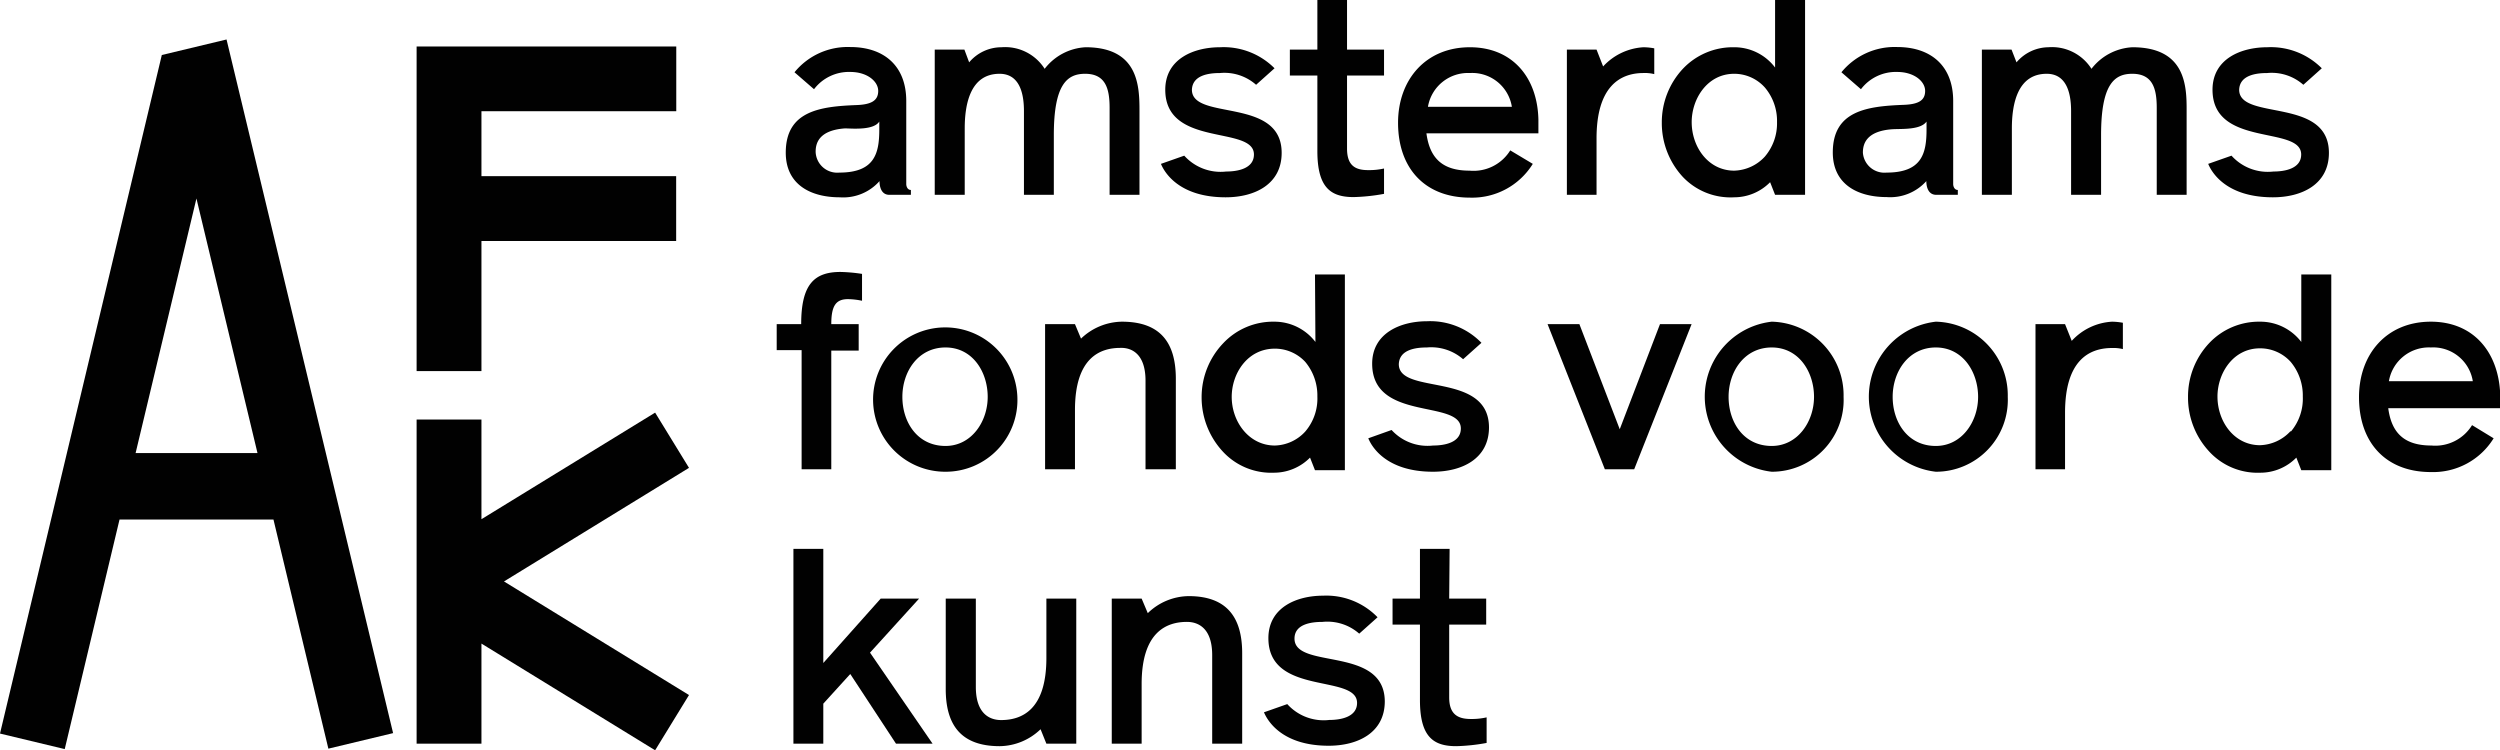
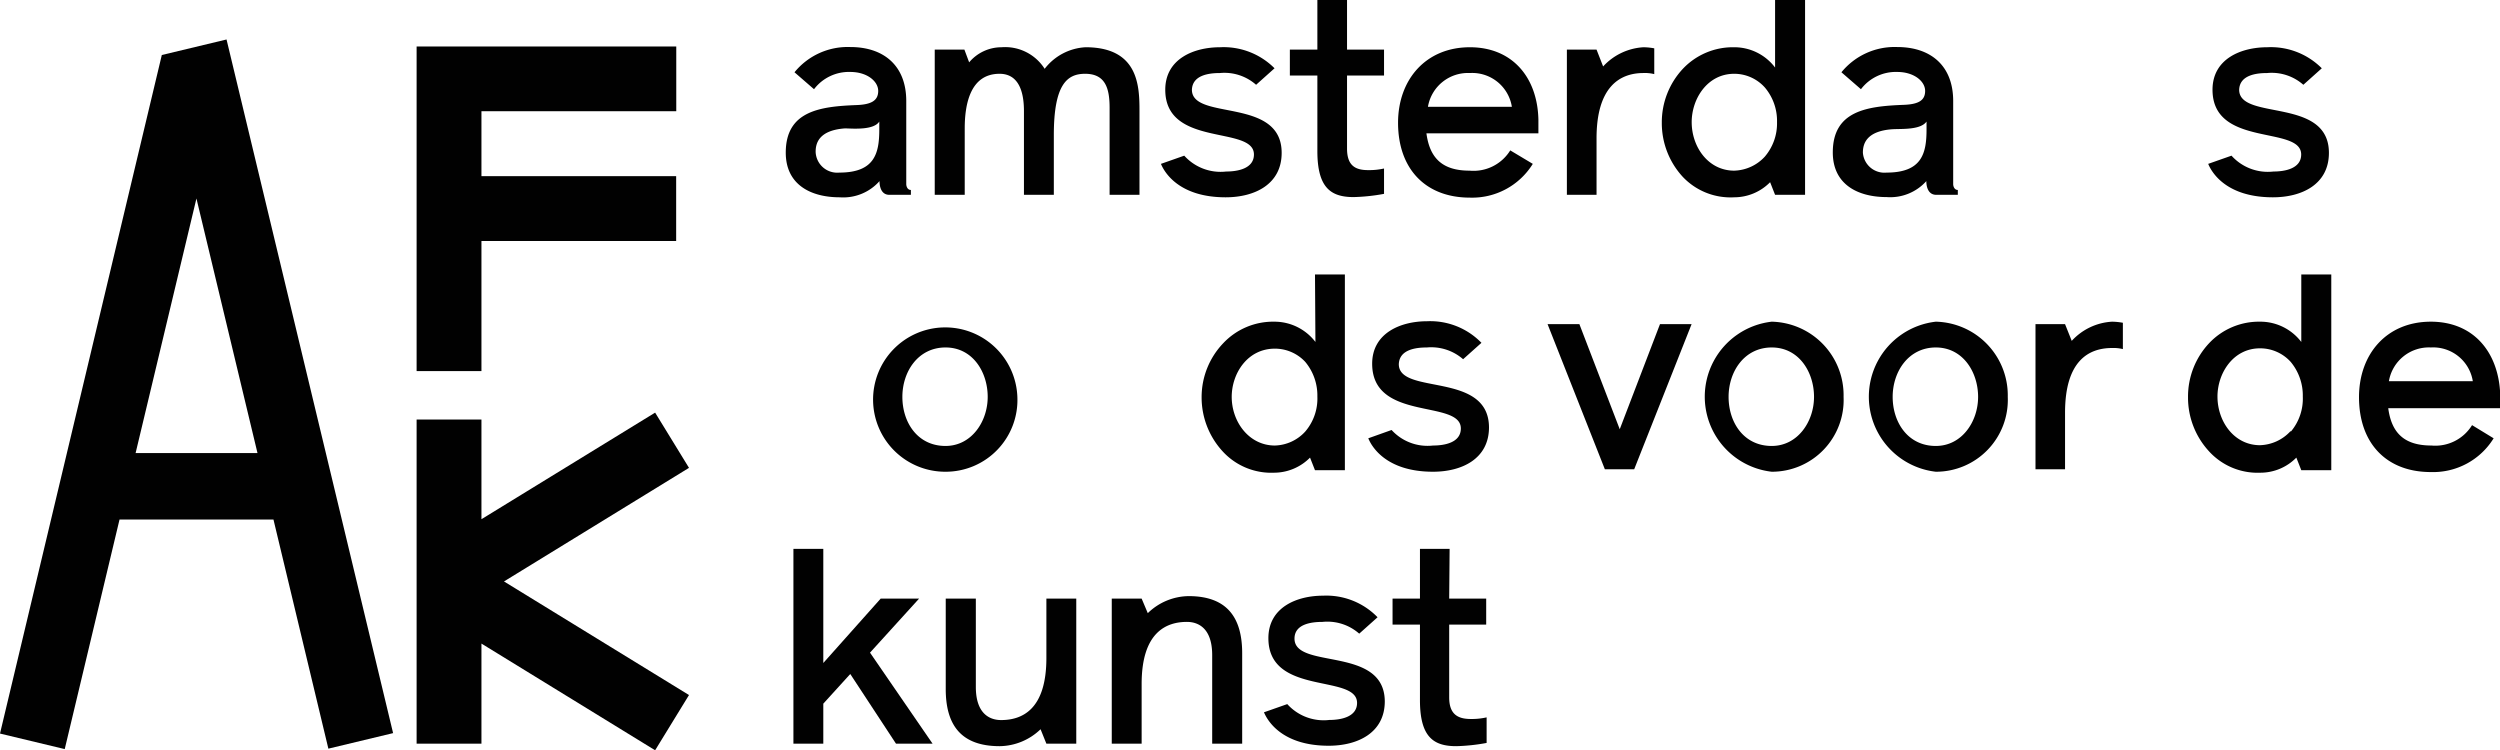
<svg xmlns="http://www.w3.org/2000/svg" viewBox="0 0 231.75 69.55">
  <defs>
    <style>.cls-1{fill:#010101;}</style>
  </defs>
  <g id="Layer_2" data-name="Layer 2">
    <g id="Layer_1-2" data-name="Layer 1">
      <polygon class="cls-1" points="44.63 22.34 62.68 22.34 62.68 16.33 44.63 16.33 44.63 10.31 62.69 10.31 62.69 4.31 44.63 4.31 38.62 4.31 38.62 10.31 38.62 34.4 44.63 34.4 44.63 22.34" />
      <polygon class="cls-1" points="60.73 38.25 44.63 48.13 44.63 38.89 38.62 38.89 38.62 68.94 44.63 68.94 44.63 59.66 60.73 69.55 63.87 64.43 46.72 53.9 63.87 43.37 60.73 38.25" />
      <path class="cls-1" d="M15,5.1,0,68l6,1.44,5.08-21.28H25.35L30.44,69.4l6-1.44L21,3.66ZM12.57,42l5.64-23.6L23.87,42Z" />
      <path class="cls-1" d="M97,61c0,4.84-2.31,5.75-4.2,5.75-1,0-2.34-.53-2.34-3.07V55.49H87.67v8.39c0,3.33,1.42,5.29,5,5.29a5.55,5.55,0,0,0,3.79-1.57L97,68.94h2.77V55.49H97Z" />
      <path class="cls-1" d="M120,59.2c0-1.35,1.55-1.55,2.59-1.55A4.47,4.47,0,0,1,126,58.74l1.7-1.52a6.61,6.61,0,0,0-5.06-2c-2.39,0-5.06,1.06-5.06,3.94,0,5.39,8.22,3.28,8.22,6,0,1.33-1.56,1.58-2.57,1.58a4.54,4.54,0,0,1-3.9-1.47l-2.16.76c.31.74,1.63,3.1,6,3.1,2.68,0,5.2-1.19,5.2-4.12C128.33,59.84,120,62.1,120,59.2Z" />
      <path class="cls-1" d="M110.19,55.26a5.52,5.52,0,0,0-3.79,1.58l-.57-1.35h-2.77V68.94h2.77V63.4c0-4.83,2.32-5.75,4.2-5.75,1,0,2.34.53,2.34,3.08v8.21h2.78V60.55C115.15,57.22,113.72,55.26,110.19,55.26Z" />
      <polygon class="cls-1" points="85.2 55.49 81.64 55.49 76.32 61.46 76.32 50.88 73.55 50.88 73.55 68.94 76.32 68.94 76.32 65.23 78.82 62.48 83.06 68.94 86.45 68.94 80.65 60.5 85.2 55.49" />
      <path class="cls-1" d="M134.38,50.88h-2.75v4.61h-2.54V57.9h2.54v7c0,3.38,1.22,4.27,3.36,4.27a17.63,17.63,0,0,0,2.82-.3V66.5a6.24,6.24,0,0,1-1.47.15c-1.22,0-2-.45-2-2V57.9h3.43V55.49h-3.43Z" />
      <path class="cls-1" d="M225.34,29.82c-4.1,0-6.66,3-6.66,7,0,4.27,2.54,6.94,6.66,6.94a6.59,6.59,0,0,0,5.82-3.13l-2-1.22a4,4,0,0,1-3.77,1.89c-2.47,0-3.69-1.12-4-3.46h10.38V36.53C231.6,32.56,229.23,29.82,225.34,29.82Zm-3.89,5.52a3.76,3.76,0,0,1,3.89-3.13,3.72,3.72,0,0,1,3.89,3.13Z" />
      <path class="cls-1" d="M213.33,31.7a4.77,4.77,0,0,0-3.79-1.88,6.35,6.35,0,0,0-4.76,2,7.22,7.22,0,0,0-1.95,5,7.34,7.34,0,0,0,1.93,5,6.09,6.09,0,0,0,4.78,2,4.66,4.66,0,0,0,3.33-1.4l.46,1.17h2.78V25.44h-2.78Zm-1,8.27a4,4,0,0,1-2.83,1.3c-2.39,0-3.94-2.19-3.94-4.51,0-2.16,1.45-4.47,3.94-4.47a3.82,3.82,0,0,1,2.85,1.26,4.87,4.87,0,0,1,1.12,3.21A4.74,4.74,0,0,1,212.37,40Z" />
      <path class="cls-1" d="M192.05,31.6l-.62-1.55h-2.74V43.5h2.74V38.26c0-4.76,2.14-6,4.36-6a3.65,3.65,0,0,1,1,.1V29.92a6.14,6.14,0,0,0-1-.1A5.48,5.48,0,0,0,192.05,31.6Z" />
      <path class="cls-1" d="M179.45,29.82a7,7,0,0,0,0,13.91,6.66,6.66,0,0,0,6.67-6.94A6.83,6.83,0,0,0,179.45,29.82Zm0,11.52c-2.59,0-4-2.19-4-4.55s1.48-4.58,4-4.58,3.92,2.29,3.92,4.58S181.87,41.34,179.45,41.34Z" />
      <path class="cls-1" d="M164.24,29.82a7,7,0,0,0,0,13.91,6.65,6.65,0,0,0,6.66-6.94A6.82,6.82,0,0,0,164.24,29.82Zm0,11.52c-2.6,0-4-2.19-4-4.55s1.47-4.58,4-4.58,3.92,2.29,3.92,4.58S166.65,41.34,164.24,41.34Z" />
      <polygon class="cls-1" points="150.15 39.79 146.41 30.05 143.46 30.05 148.77 43.5 151.49 43.5 156.81 30.05 153.88 30.05 150.15 39.79" />
      <path class="cls-1" d="M129.67,33.76c.05-1.35,1.55-1.55,2.6-1.55a4.49,4.49,0,0,1,3.36,1.09l1.7-1.52a6.61,6.61,0,0,0-5.06-2c-2.39,0-5.07,1.07-5.07,3.94,0,5.39,8.22,3.28,8.22,6,0,1.33-1.55,1.58-2.57,1.58A4.51,4.51,0,0,1,129,39.86l-2.16.77c.3.74,1.63,3.1,6,3.1,2.67,0,5.19-1.19,5.19-4.12C138,34.4,129.67,36.66,129.67,33.76Z" />
      <path class="cls-1" d="M121.94,31.7a4.78,4.78,0,0,0-3.79-1.88,6.35,6.35,0,0,0-4.76,2,7.22,7.22,0,0,0-2,5,7.38,7.38,0,0,0,1.93,5,6.11,6.11,0,0,0,4.79,2,4.7,4.7,0,0,0,3.33-1.4l.46,1.17h2.77V25.44h-2.77ZM121,40a3.94,3.94,0,0,1-2.82,1.3c-2.39,0-4-2.19-4-4.51,0-2.16,1.45-4.47,4-4.47A3.84,3.84,0,0,1,121,33.55a4.87,4.87,0,0,1,1.12,3.21A4.7,4.7,0,0,1,121,40Z" />
-       <path class="cls-1" d="M106.19,35.29V43.5H109V35.11c0-3.33-1.42-5.29-5-5.29a5.57,5.57,0,0,0-3.79,1.57l-.56-1.34H96.88V43.5h2.77V38c0-4.84,2.32-5.75,4.2-5.75C104.84,32.21,106.19,32.74,106.19,35.29Z" />
      <path class="cls-1" d="M94.31,36.79a6.69,6.69,0,1,0-6.66,6.94A6.65,6.65,0,0,0,94.31,36.79Zm-6.66,4.55c-2.6,0-4-2.19-4-4.55s1.47-4.58,4-4.58,3.91,2.29,3.91,4.58S90.06,41.34,87.65,41.34Z" />
-       <path class="cls-1" d="M74.31,43.5h2.75v-11H79.6V30.05H77.06c0-1.71.43-2.32,1.55-2.32a6.91,6.91,0,0,1,1.3.15V25.39a15,15,0,0,0-2-.18c-2.49,0-3.64,1.22-3.64,4.84H72v2.41h2.31Z" />
      <path class="cls-1" d="M178.57,16.79c0,.15,0,1.27.92,1.27h2v-.45c-.33,0-.43-.36-.43-.54V9.36c0-3.28-2.09-5-5.19-5a6.36,6.36,0,0,0-5.17,2.34l1.81,1.57a4.06,4.06,0,0,1,3.36-1.6c1.57,0,2.59.87,2.59,1.76s-.63,1.24-2,1.29c-3.38.13-6.56.54-6.56,4.41,0,3,2.36,4.14,5,4.14A4.49,4.49,0,0,0,178.57,16.79Zm-5.88-2.64c0-.72.23-2,2.75-2.17.84-.05,2.59.08,3.15-.71V12c0,2.22-.43,4-3.71,4A2,2,0,0,1,172.69,14.15Z" />
      <path class="cls-1" d="M136.26,4.38c-4.09,0-6.66,3-6.66,7,0,4.27,2.54,6.94,6.66,6.94a6.61,6.61,0,0,0,5.83-3.13L140,13.94a4,4,0,0,1-3.77,1.88c-2.47,0-3.69-1.11-4-3.46h10.38V11.09C142.52,7.12,140.15,4.38,136.26,4.38ZM132.37,9.9a3.76,3.76,0,0,1,3.89-3.13,3.72,3.72,0,0,1,3.89,3.13Z" />
      <path class="cls-1" d="M210.75,15.9a4.53,4.53,0,0,1-3.89-1.47l-2.16.76c.3.74,1.62,3.1,6,3.1,2.67,0,5.19-1.19,5.19-4.12,0-5.21-8.32-2.95-8.32-5.85.05-1.35,1.55-1.55,2.6-1.55a4.43,4.43,0,0,1,3.35,1.09l1.71-1.53a6.66,6.66,0,0,0-5.06-1.95c-2.4,0-5.07,1.06-5.07,3.94,0,5.39,8.22,3.28,8.22,6C213.32,15.65,211.77,15.9,210.75,15.9Z" />
      <path class="cls-1" d="M113.67,15.9a4.53,4.53,0,0,1-3.89-1.47l-2.16.76c.3.74,1.63,3.1,6,3.1,2.67,0,5.19-1.19,5.19-4.12,0-5.21-8.32-2.95-8.32-5.85.05-1.35,1.55-1.55,2.6-1.55a4.43,4.43,0,0,1,3.35,1.09l1.71-1.53a6.66,6.66,0,0,0-5.06-1.95c-2.4,0-5.07,1.06-5.07,3.94,0,5.39,8.22,3.28,8.22,6C116.24,15.65,114.69,15.9,113.67,15.9Z" />
      <path class="cls-1" d="M160.76,18.29a4.68,4.68,0,0,0,3.33-1.4l.46,1.17h2.78V0h-2.78V6.26a4.74,4.74,0,0,0-3.79-1.88,6.38,6.38,0,0,0-4.76,2,7.26,7.26,0,0,0-1.95,5,7.34,7.34,0,0,0,1.93,5A6.09,6.09,0,0,0,160.76,18.29Zm0-11.45a3.81,3.81,0,0,1,2.85,1.28,4.79,4.79,0,0,1,1.12,3.2,4.74,4.74,0,0,1-1.14,3.21,4,4,0,0,1-2.83,1.29c-2.39,0-3.94-2.18-3.94-4.5C156.82,9.16,158.27,6.84,160.76,6.84Z" />
-       <path class="cls-1" d="M197.67,4.38a5.12,5.12,0,0,0-3.79,2,4.34,4.34,0,0,0-4-2,3.93,3.93,0,0,0-2.95,1.4l-.46-1.18h-2.75V18.06h2.78V11.91c0-2.29.53-5.07,3.23-5.07,2,0,2.26,2.12,2.26,3.46v7.76h2.78V12.52c0-4.73,1.24-5.68,2.89-5.68,1.91,0,2.27,1.4,2.27,3.16v8.06h2.77V10.3C202.71,8,202.64,4.38,197.67,4.38Z" />
      <path class="cls-1" d="M148,12.82c0-4.76,2.14-6.05,4.35-6.05a3.57,3.57,0,0,1,1,.1V4.48a5.92,5.92,0,0,0-1-.1,5.5,5.5,0,0,0-3.74,1.78L148,4.6h-2.75V18.06H148Z" />
      <path class="cls-1" d="M79.4,9.74c-3.38.13-6.56.54-6.56,4.41,0,3,2.36,4.14,5,4.14a4.49,4.49,0,0,0,3.69-1.5c0,.15,0,1.27.91,1.27h2v-.45c-.33,0-.43-.36-.43-.54V9.36c0-3.28-2.09-5-5.19-5a6.36,6.36,0,0,0-5.17,2.34l1.81,1.57a4.06,4.06,0,0,1,3.36-1.6c1.57,0,2.59.87,2.59,1.76S80.78,9.69,79.4,9.74Zm2.11,1.53V12c0,2.22-.43,4-3.71,4a2,2,0,0,1-2.19-1.93c0-.72.23-2,2.75-2.17C79.2,11.93,81,12.06,81.51,11.27Z" />
      <path class="cls-1" d="M89.43,11.91c0-2.29.53-5.07,3.23-5.07,2,0,2.26,2.12,2.26,3.46v7.76h2.77V12.52c0-4.73,1.25-5.68,2.9-5.68,1.91,0,2.27,1.4,2.27,3.16v8.06h2.77V10.3c0-2.29-.07-5.92-5-5.92a5.12,5.12,0,0,0-3.79,2,4.34,4.34,0,0,0-4-2,3.92,3.92,0,0,0-3,1.4L89.4,4.6H86.65V18.06h2.78Z" />
      <path class="cls-1" d="M122.12,14c0,3.38,1.22,4.27,3.36,4.27a17.63,17.63,0,0,0,2.82-.3V15.62a6.28,6.28,0,0,1-1.48.15c-1.22,0-1.95-.45-1.95-2V7h3.43V4.6h-3.43V0h-2.75V4.6h-2.55V7h2.55Z" />
    </g>
  </g>
</svg>